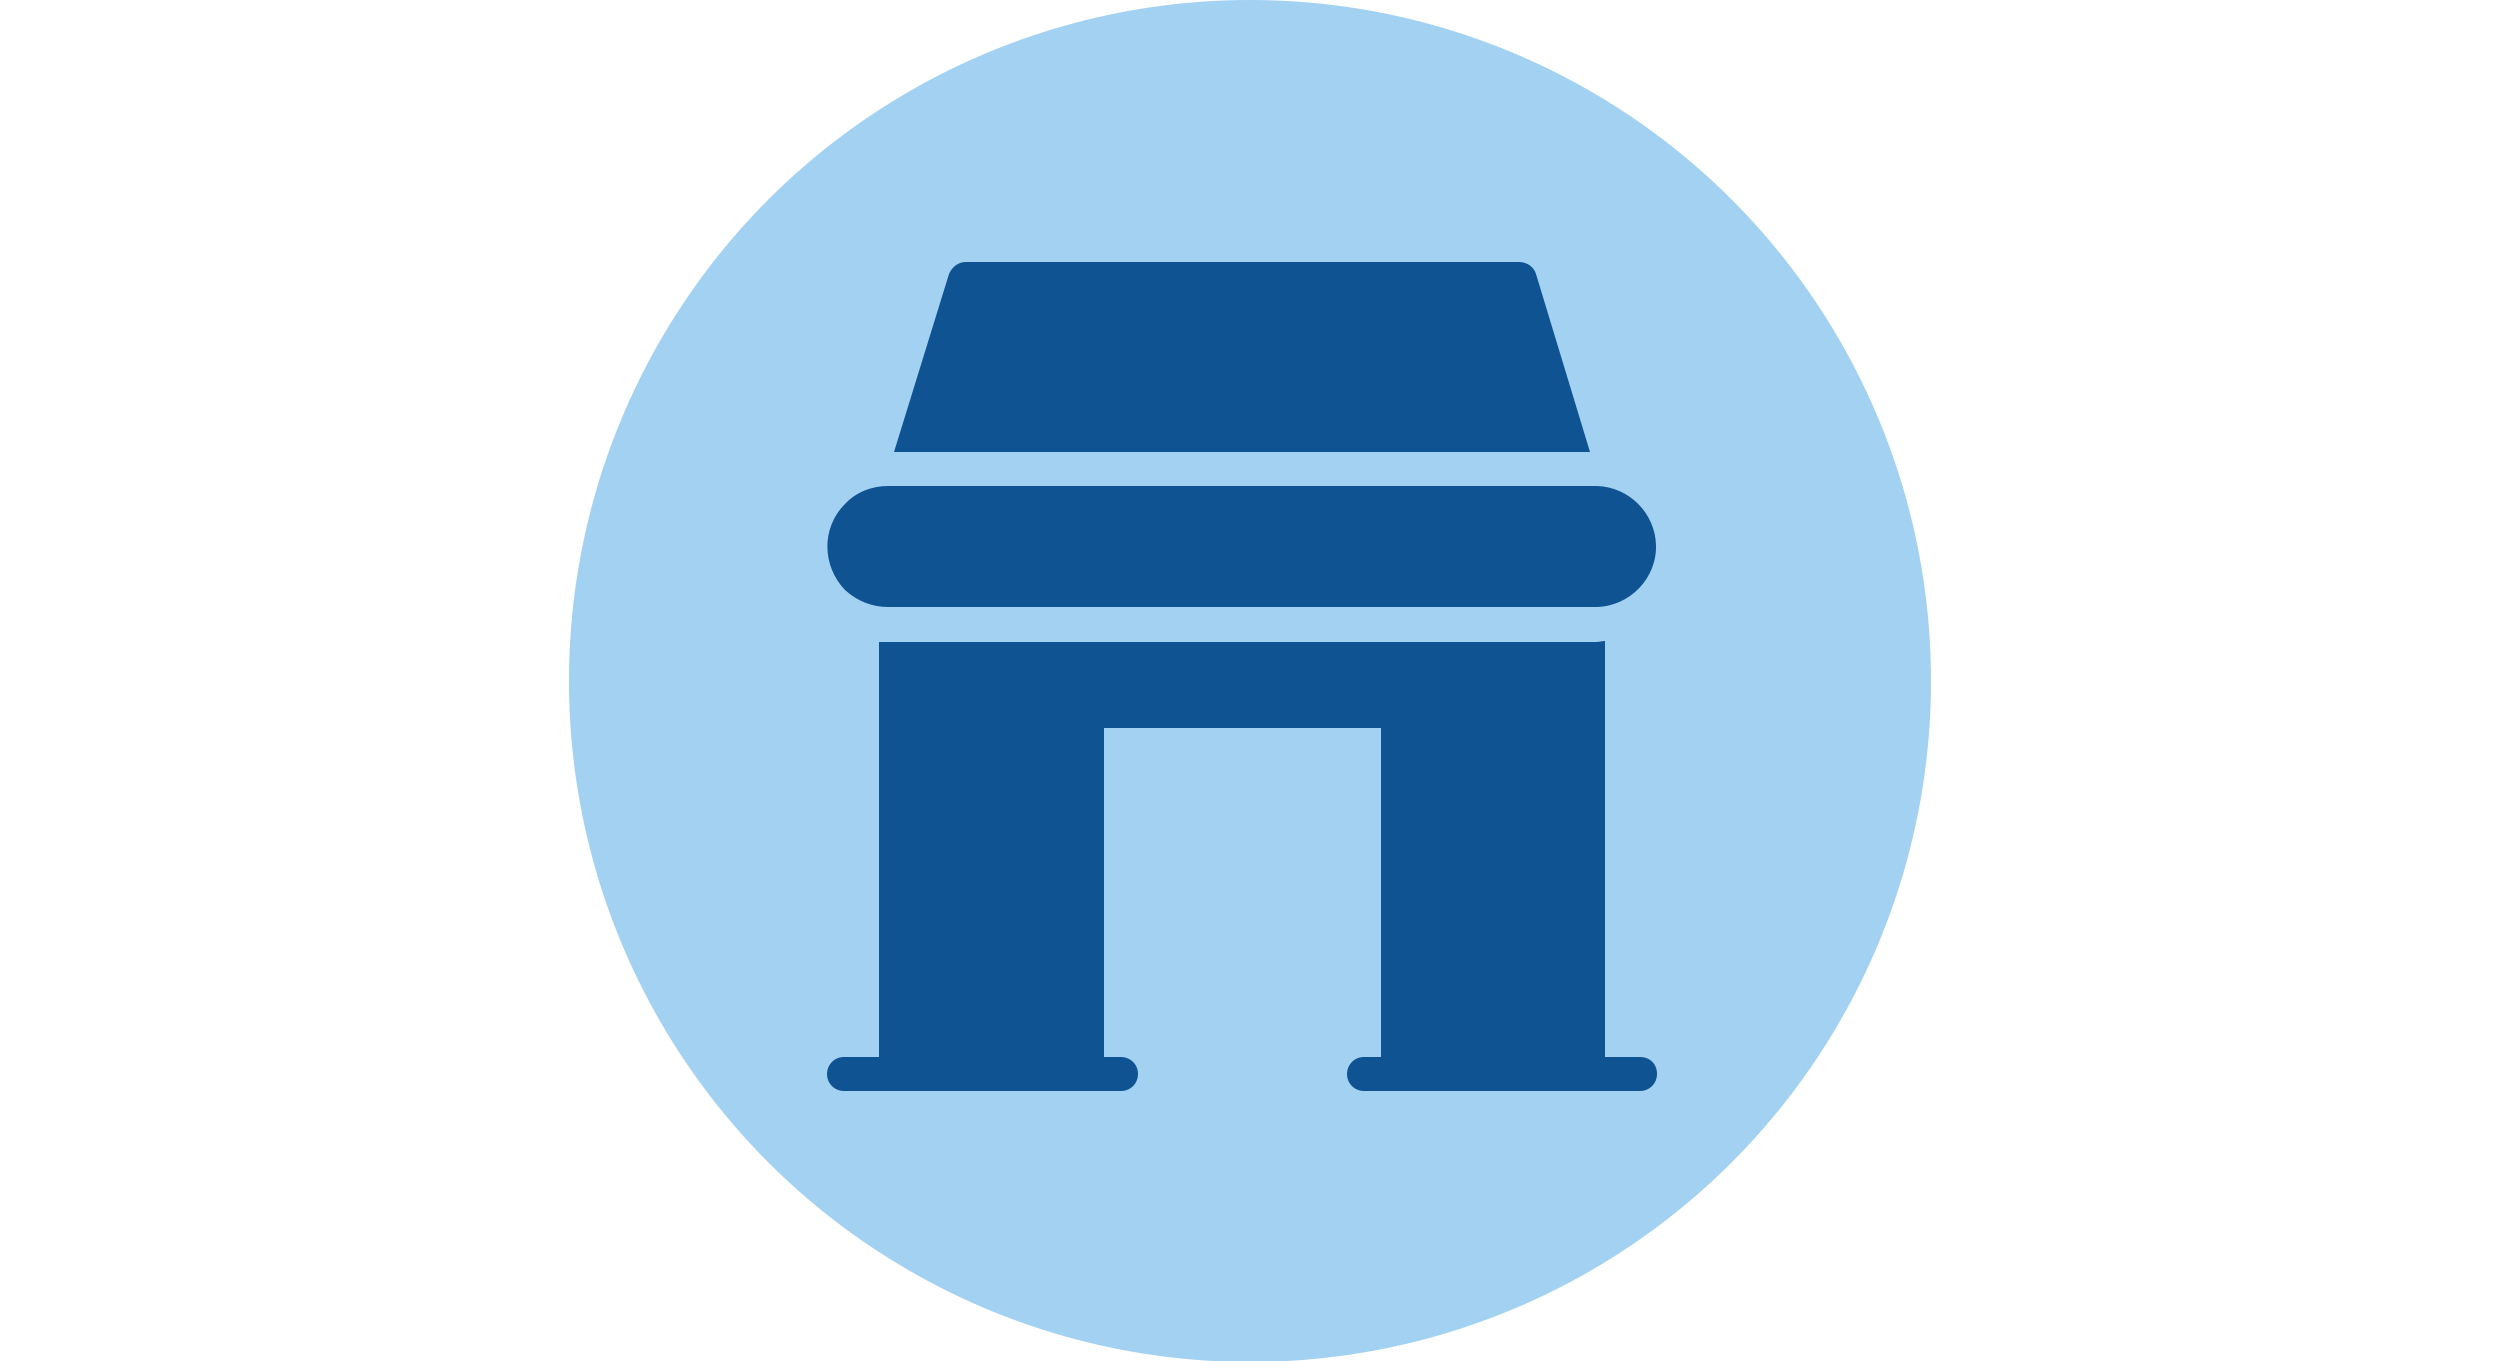
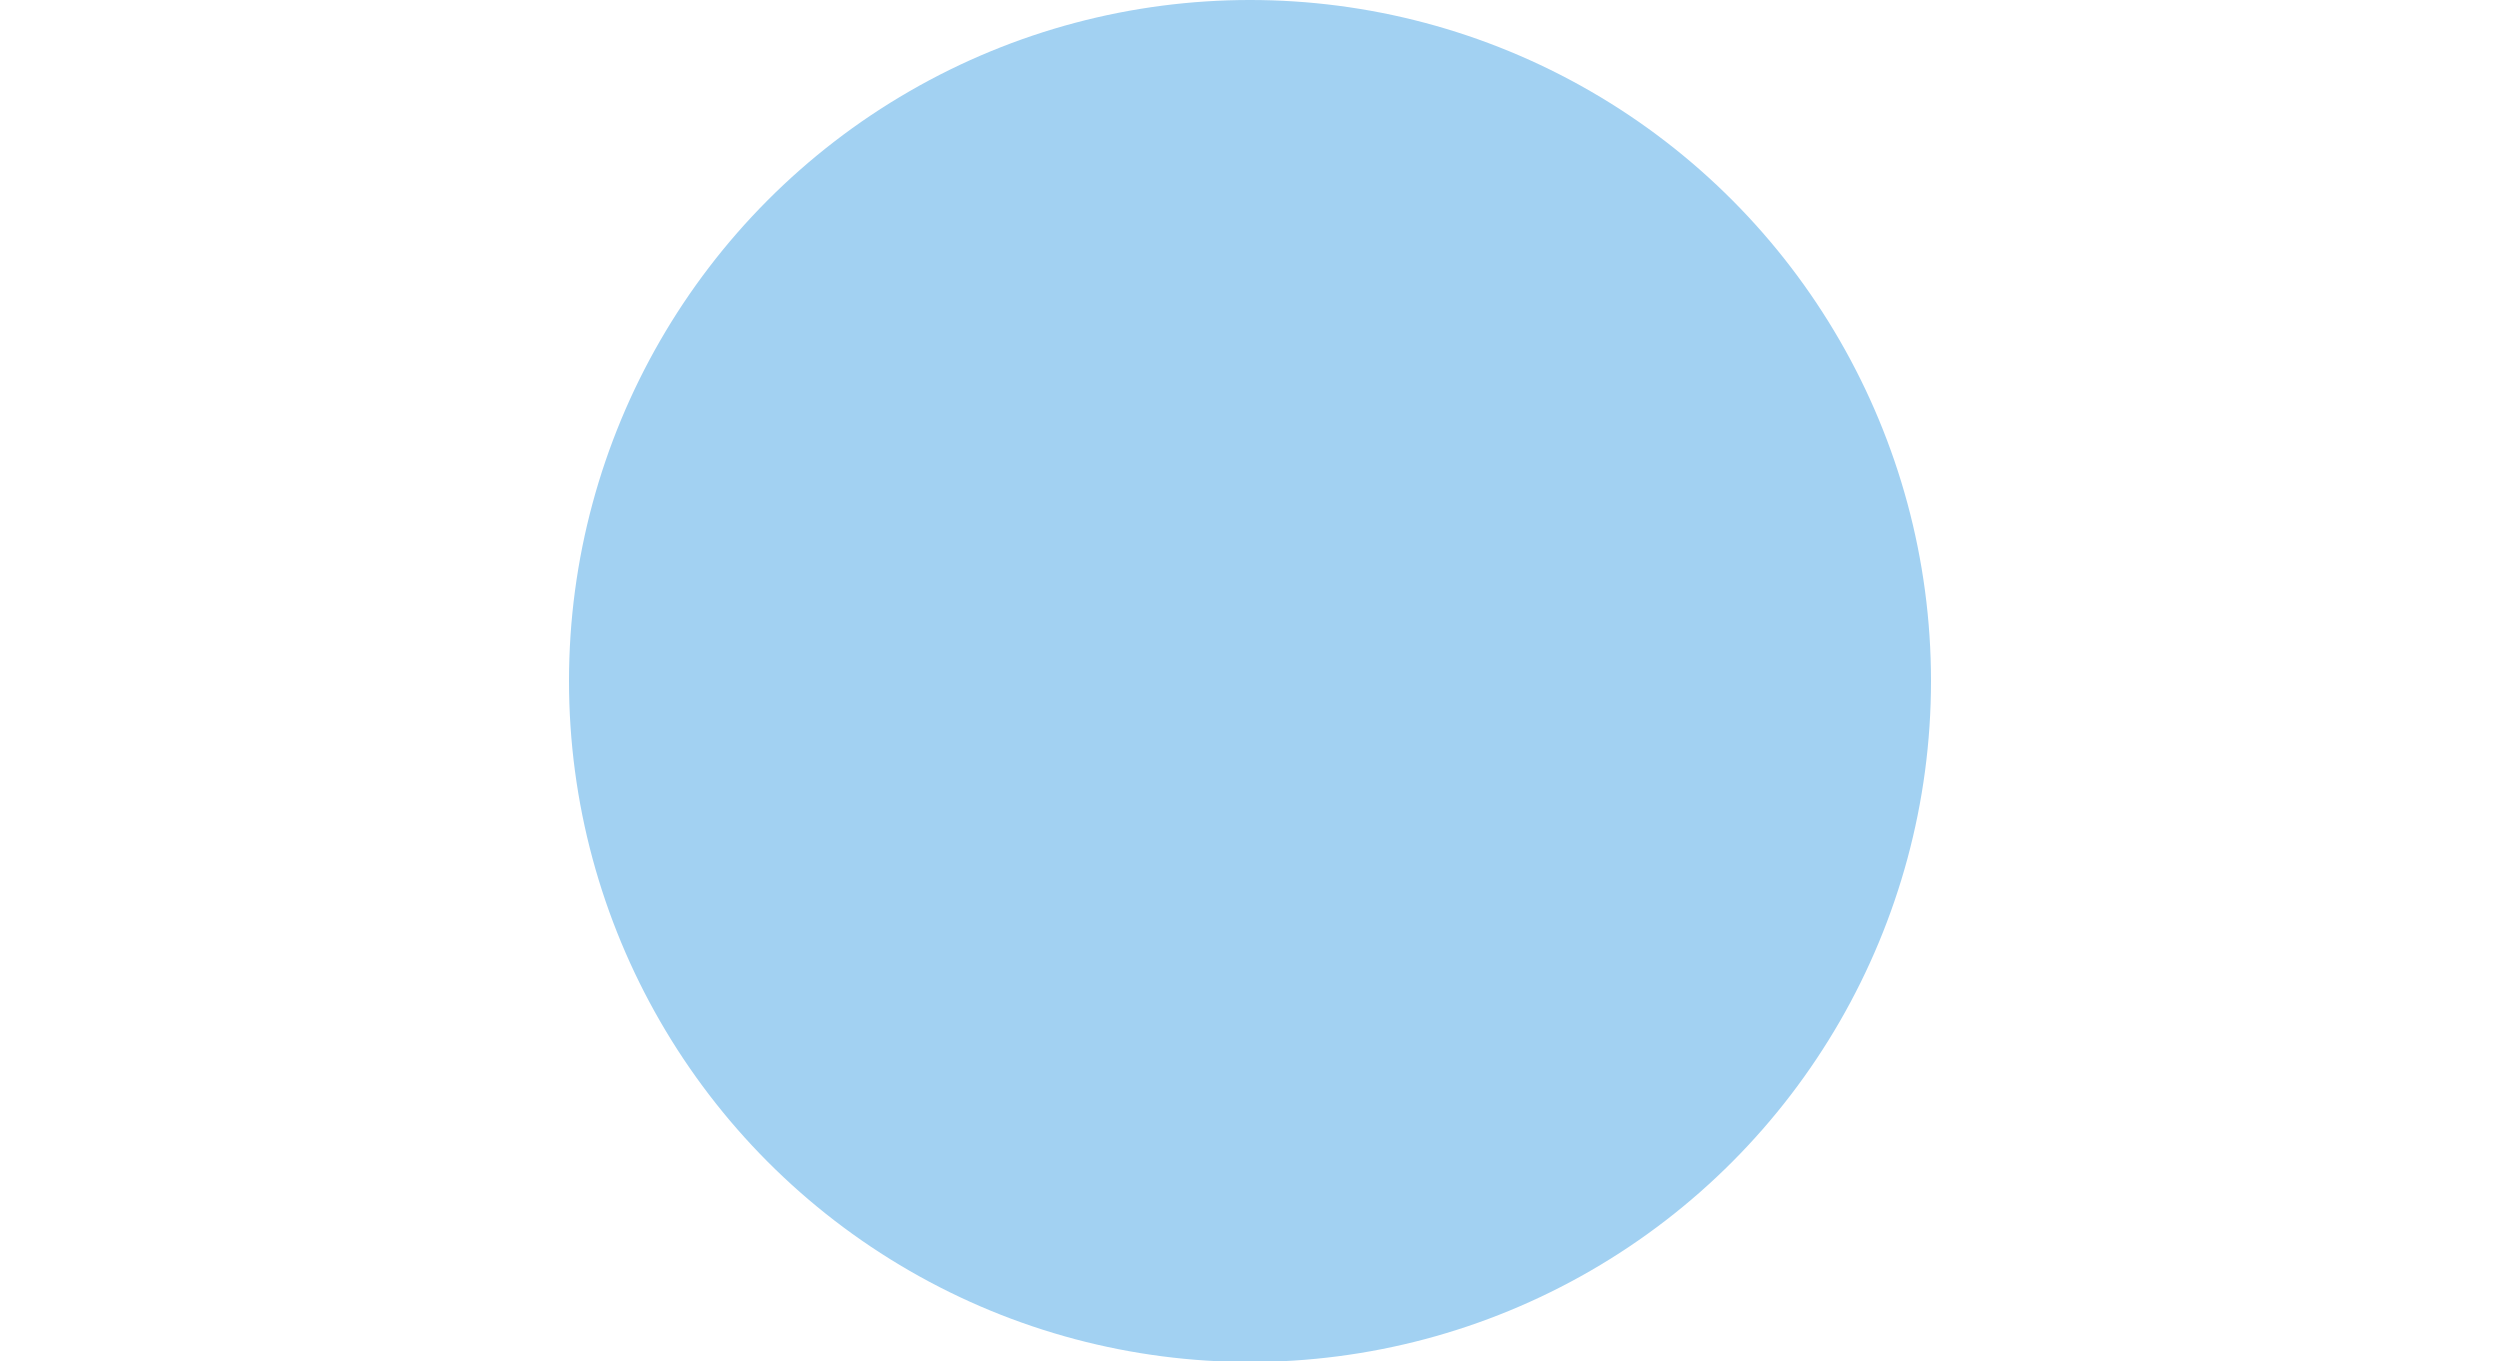
<svg xmlns="http://www.w3.org/2000/svg" version="1.1" id="agence" x="0px" y="0px" width="250px" height="136.1px" viewBox="0 0 250 136.1" style="enable-background:new 0 0 250 136.1;" xml:space="preserve">
  <style type="text/css">
	.st0{fill:#A2D1F2;}
	.st1{fill-rule:evenodd;clip-rule:evenodd;fill:#105393;}
</style>
  <ellipse class="st0" cx="125" cy="68.1" rx="68.1" ry="68.1" />
-   <path id="Forme_8" class="st1" d="M164,105.7h-3.5V64.1c-0.3,0-0.6,0.1-0.9,0.1H88.8c-0.3,0-0.6,0-0.9,0v41.5h-3.5  c-1,0-1.7,0.8-1.7,1.7c0,1,0.8,1.7,1.7,1.7h27.7c1,0,1.7-0.8,1.7-1.7c0-1-0.8-1.7-1.7-1.7l0,0h-1.7V72.8h27.7v32.9h-1.7  c-1,0-1.7,0.8-1.7,1.7c0,1,0.8,1.7,1.7,1.7H164c1,0,1.7-0.8,1.7-1.7C165.7,106.4,165,105.7,164,105.7L164,105.7z M153.6,27.4  c-0.2-0.7-0.9-1.2-1.7-1.2H96.6c-0.8,0-1.4,0.5-1.7,1.2l-5.5,17.8H159L153.6,27.4z M88.8,60.7h70.9c3.3-0.1,6-2.9,5.9-6.2  c-0.1-3.2-2.7-5.8-5.9-5.9H88.8c-1.6,0-3.2,0.6-4.3,1.8c-2.4,2.4-2.3,6.2,0,8.6C85.7,60.1,87.2,60.7,88.8,60.7z" />
</svg>